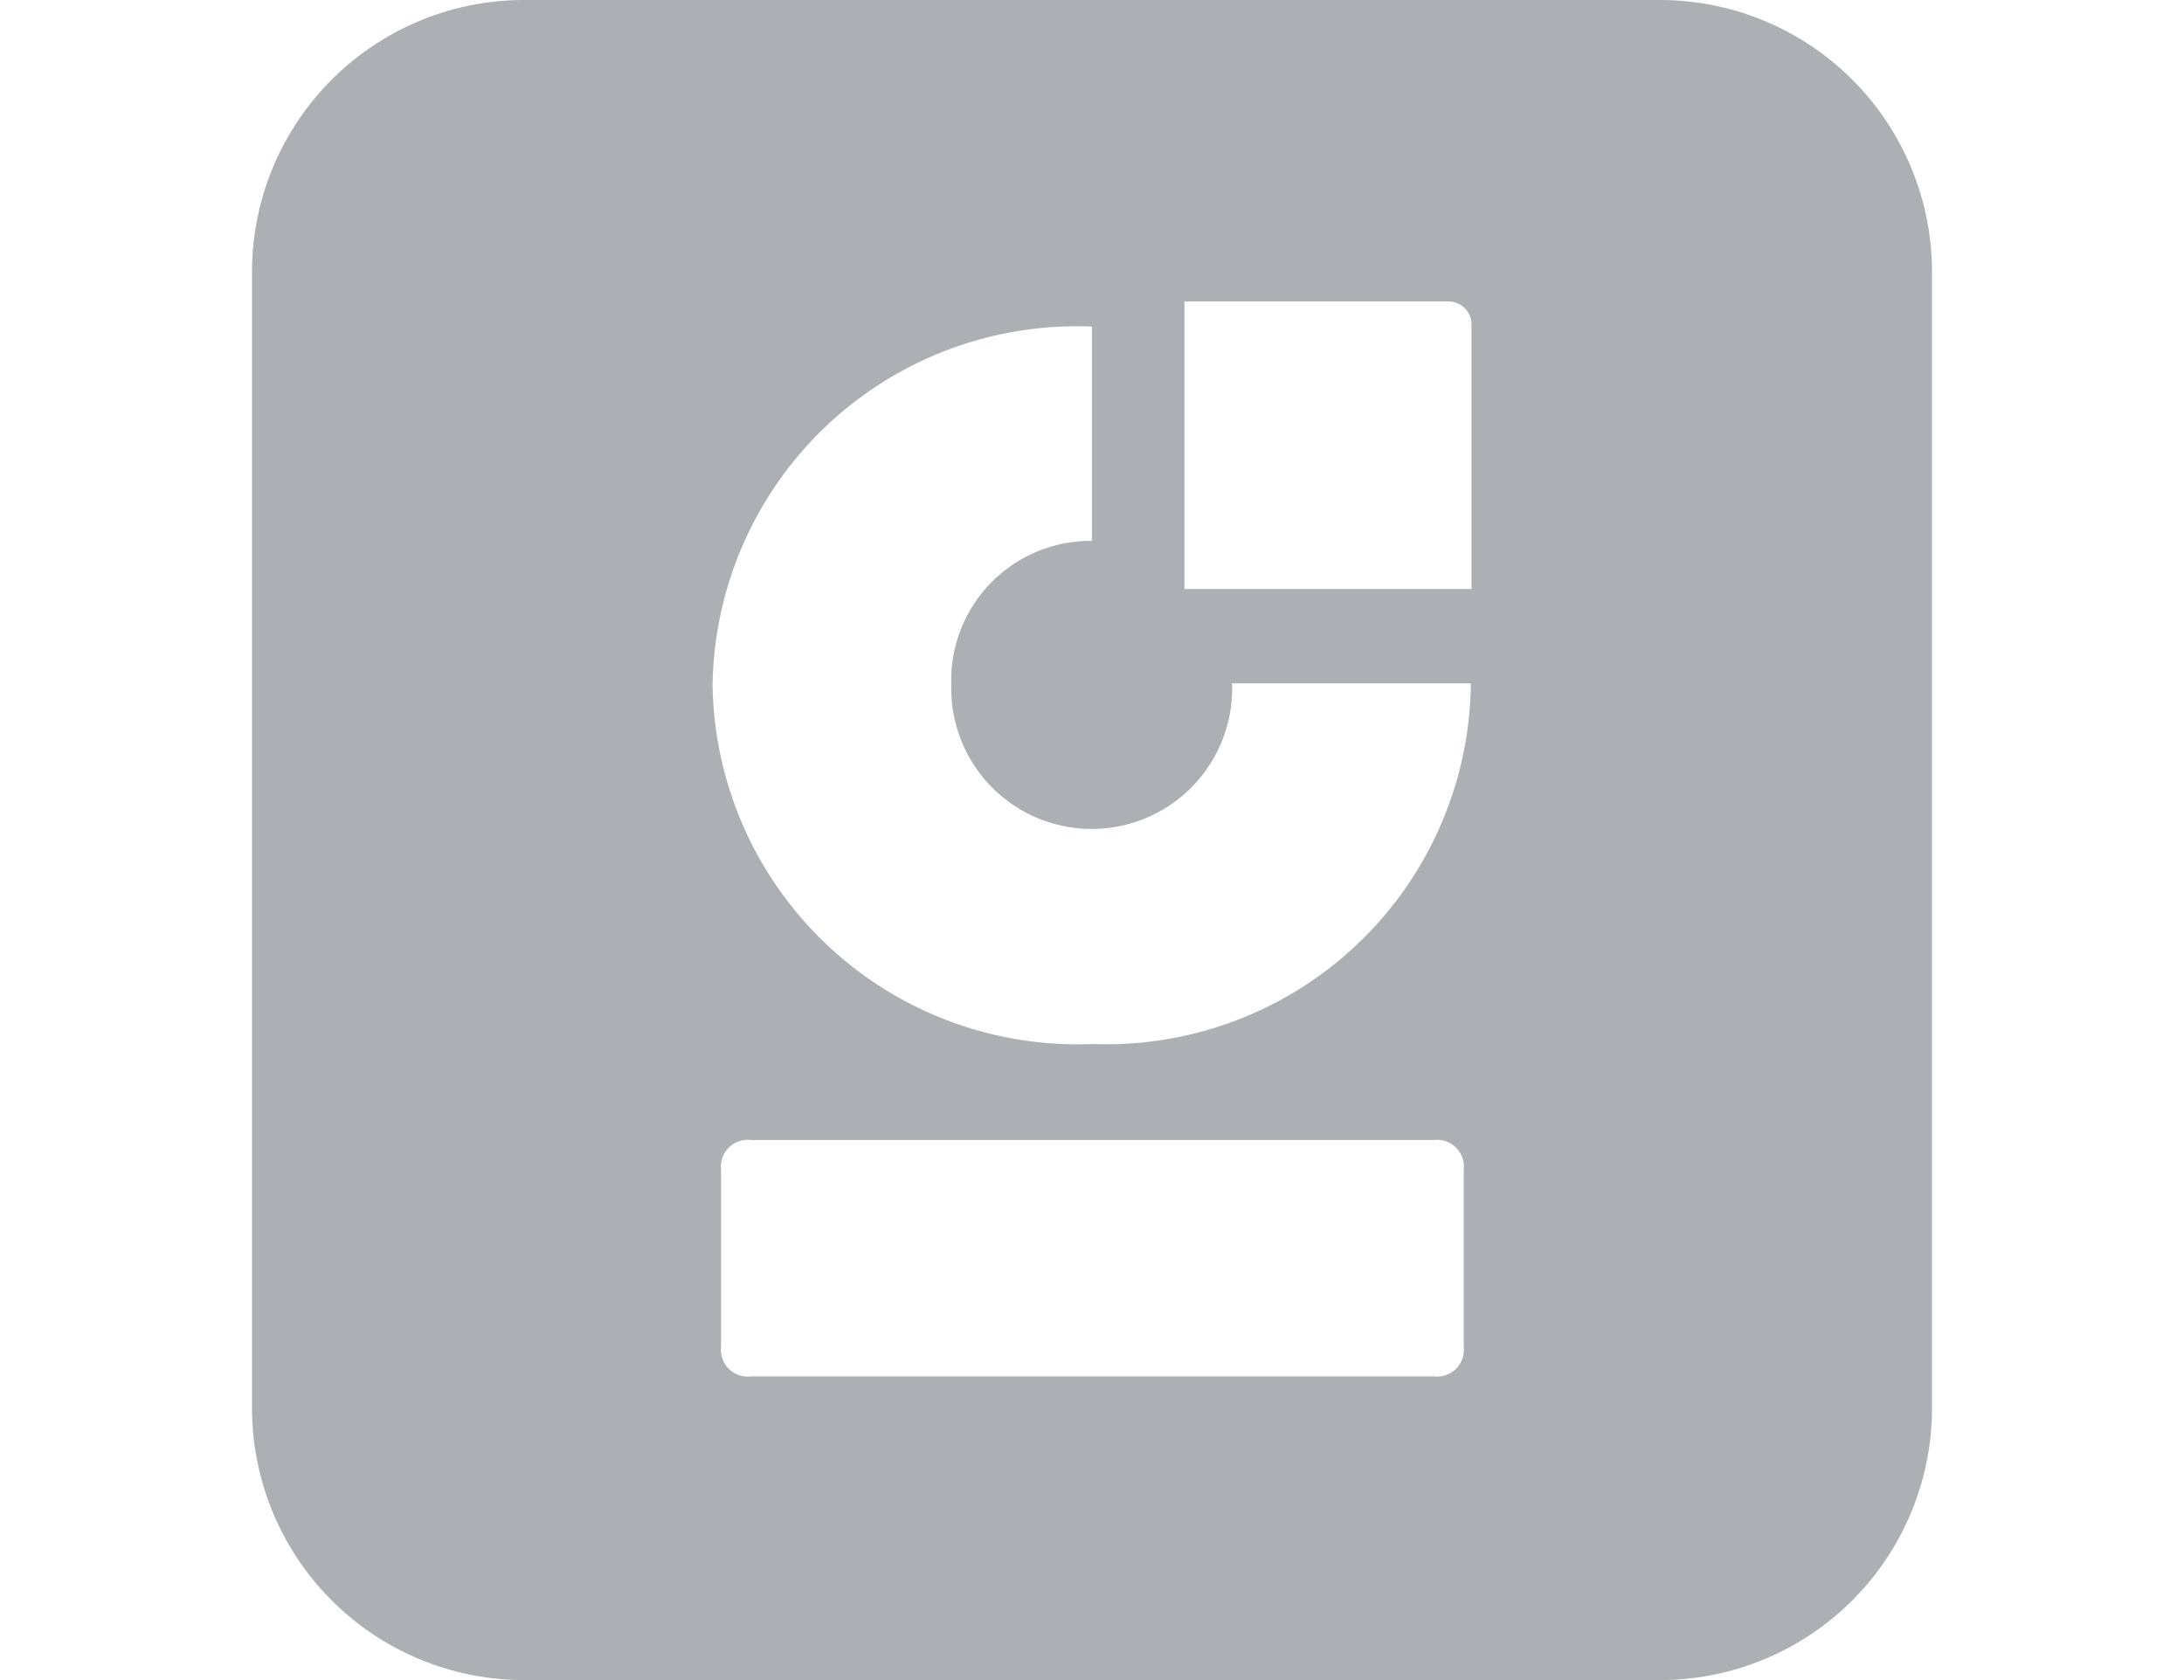
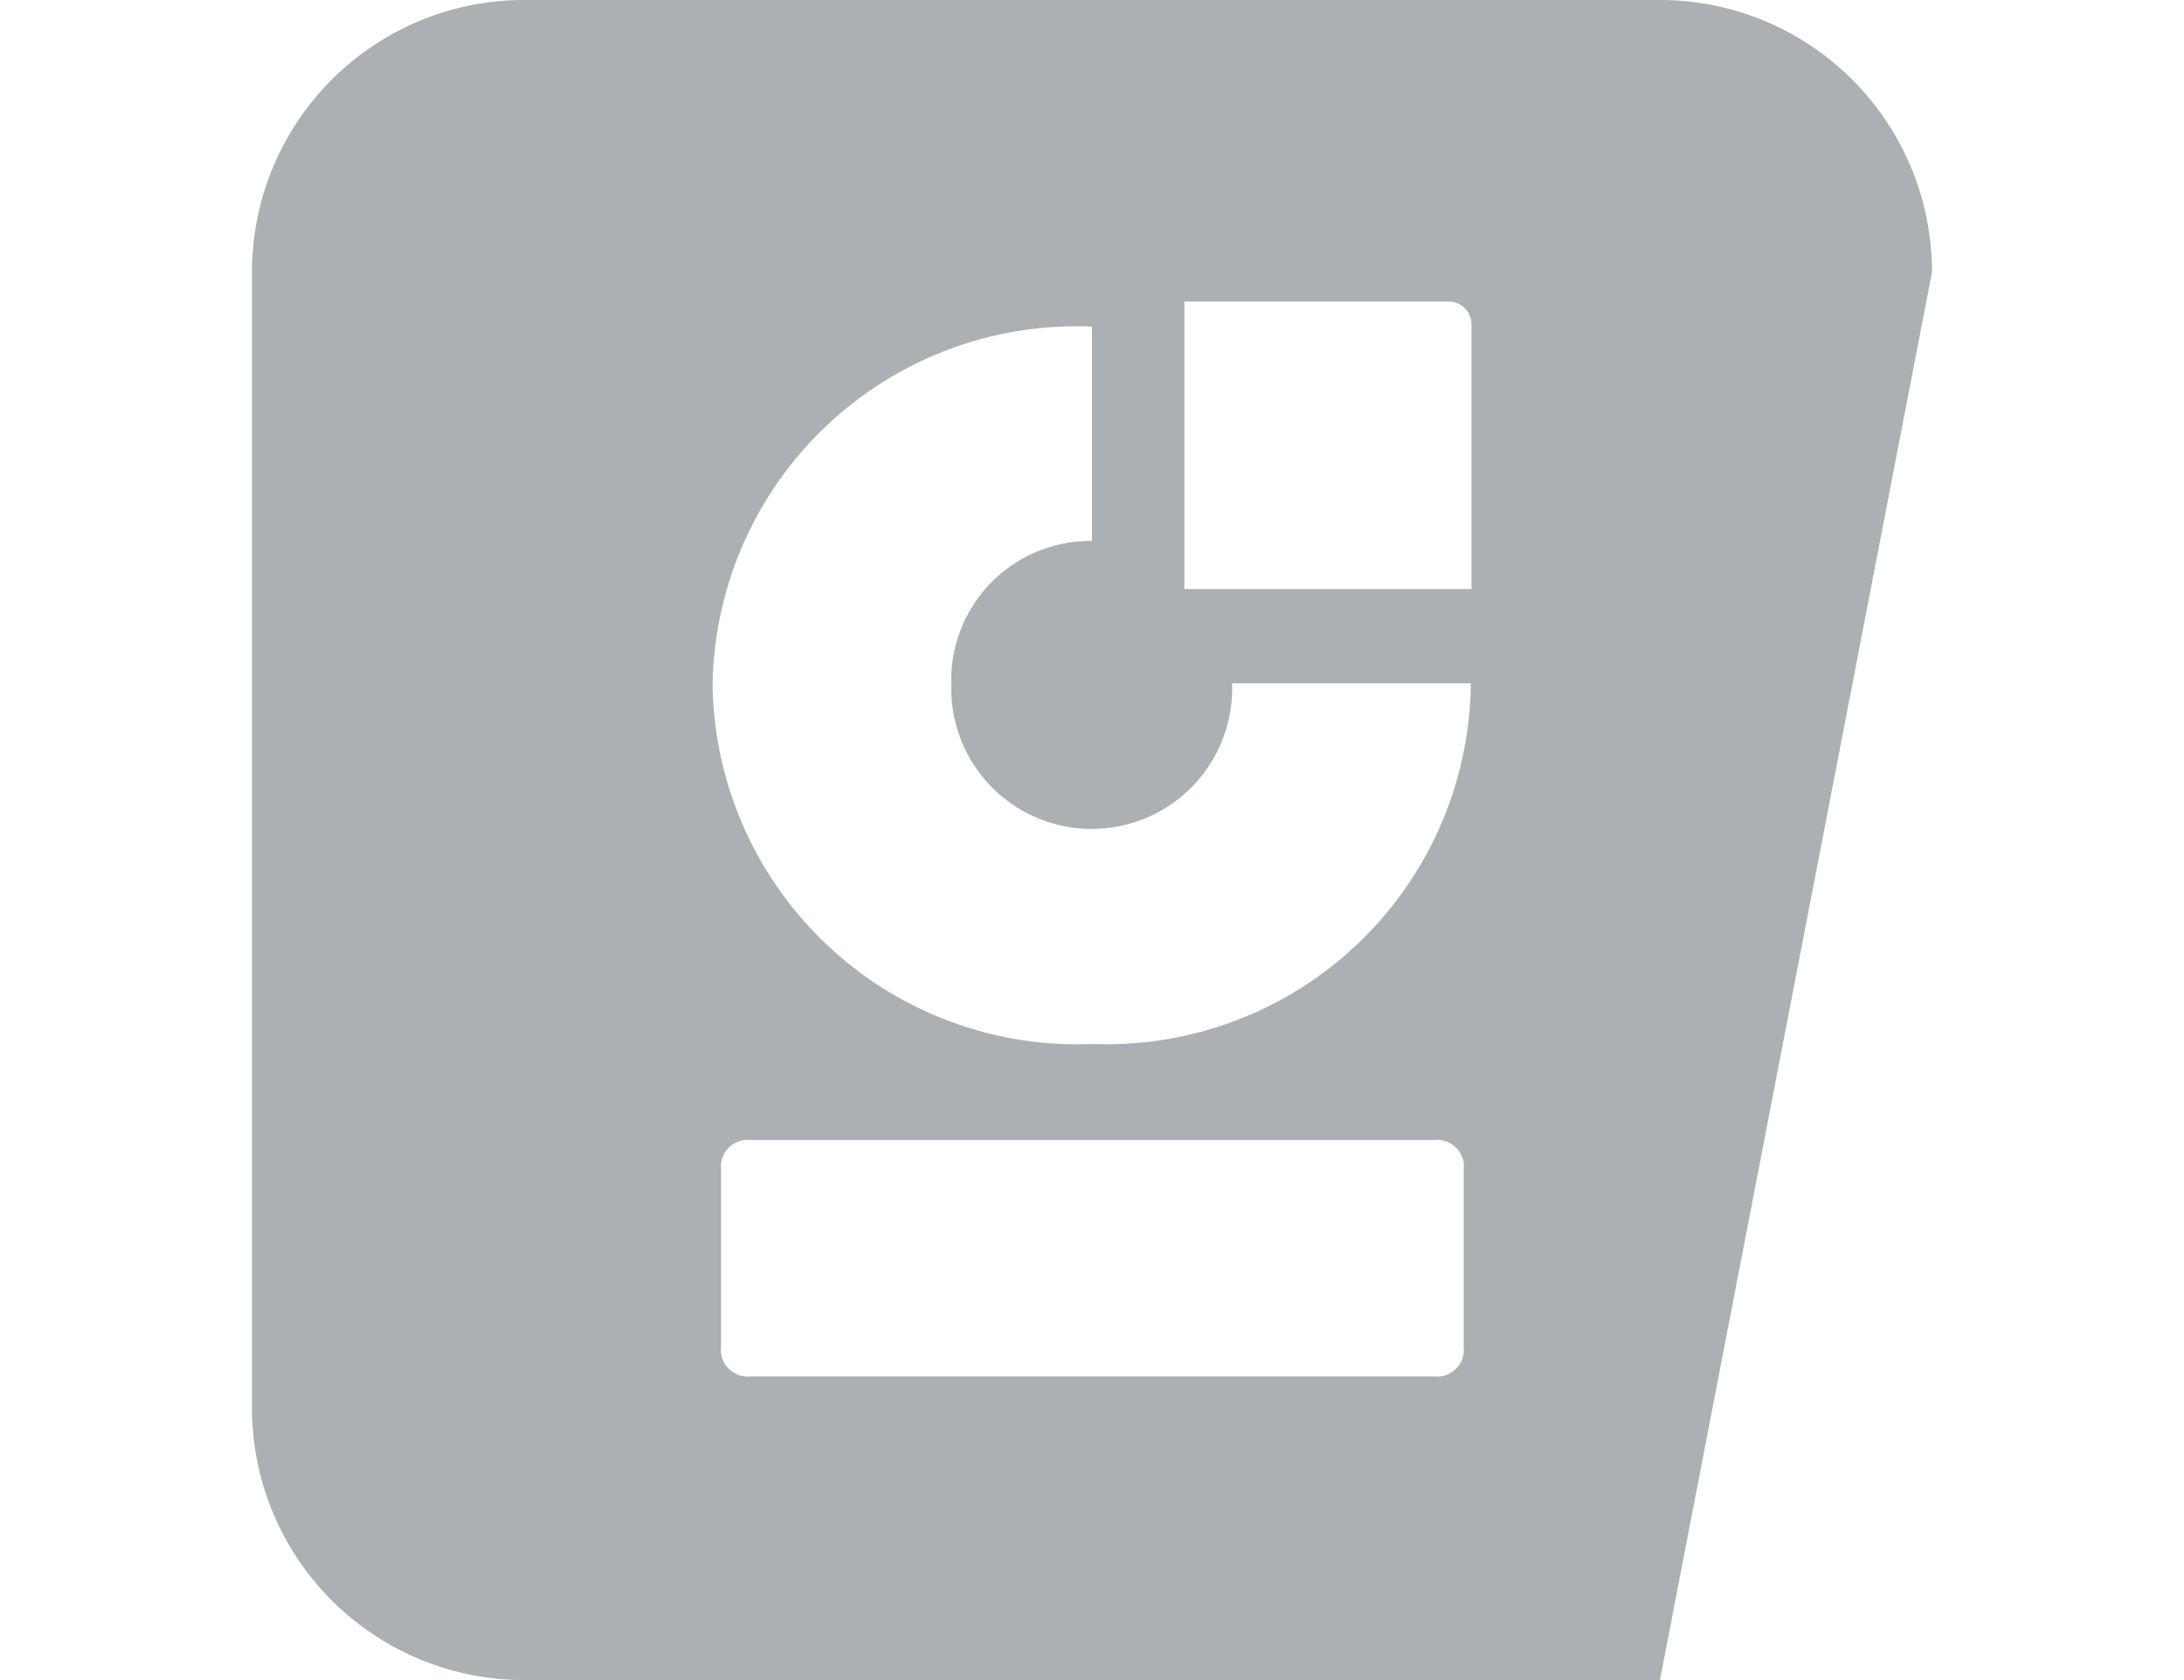
<svg xmlns="http://www.w3.org/2000/svg" width="26" height="20" viewBox="0 0 26 20">
  <g transform="translate(-634 -229)">
-     <path d="M20,3.239A3.239,3.239,0,0,0,16.761,0H3.239A3.239,3.239,0,0,0,0,3.239V16.761A3.239,3.239,0,0,0,3.239,20H16.761A3.239,3.239,0,0,0,20,16.761ZM14.068,16.385a.32.32,0,0,0,.357-.357v-2.1a.32.32,0,0,0-.357-.357H5.941a.32.32,0,0,0-.357.357v2.1a.32.32,0,0,0,.357.357h8.127ZM10,3.888V6.439A1.659,1.659,0,0,0,8.325,8.155a1.672,1.672,0,1,0,3.343,0V8.135H14.51v.021a4.338,4.338,0,0,1-4.5,4.272A4.343,4.343,0,0,1,5.483,8.155,4.334,4.334,0,0,1,10,3.888Zm4.518,3.124V3.862a.273.273,0,0,0-.273-.273H11.1V7.012Z" transform="translate(637 229)" fill="#acb0b4" fill-rule="evenodd" />
+     <path d="M20,3.239A3.239,3.239,0,0,0,16.761,0H3.239A3.239,3.239,0,0,0,0,3.239V16.761A3.239,3.239,0,0,0,3.239,20H16.761ZM14.068,16.385a.32.32,0,0,0,.357-.357v-2.1a.32.32,0,0,0-.357-.357H5.941a.32.32,0,0,0-.357.357v2.1a.32.32,0,0,0,.357.357h8.127ZM10,3.888V6.439A1.659,1.659,0,0,0,8.325,8.155a1.672,1.672,0,1,0,3.343,0V8.135H14.51v.021a4.338,4.338,0,0,1-4.5,4.272A4.343,4.343,0,0,1,5.483,8.155,4.334,4.334,0,0,1,10,3.888Zm4.518,3.124V3.862a.273.273,0,0,0-.273-.273H11.1V7.012Z" transform="translate(637 229)" fill="#acb0b4" fill-rule="evenodd" />
  </g>
</svg>